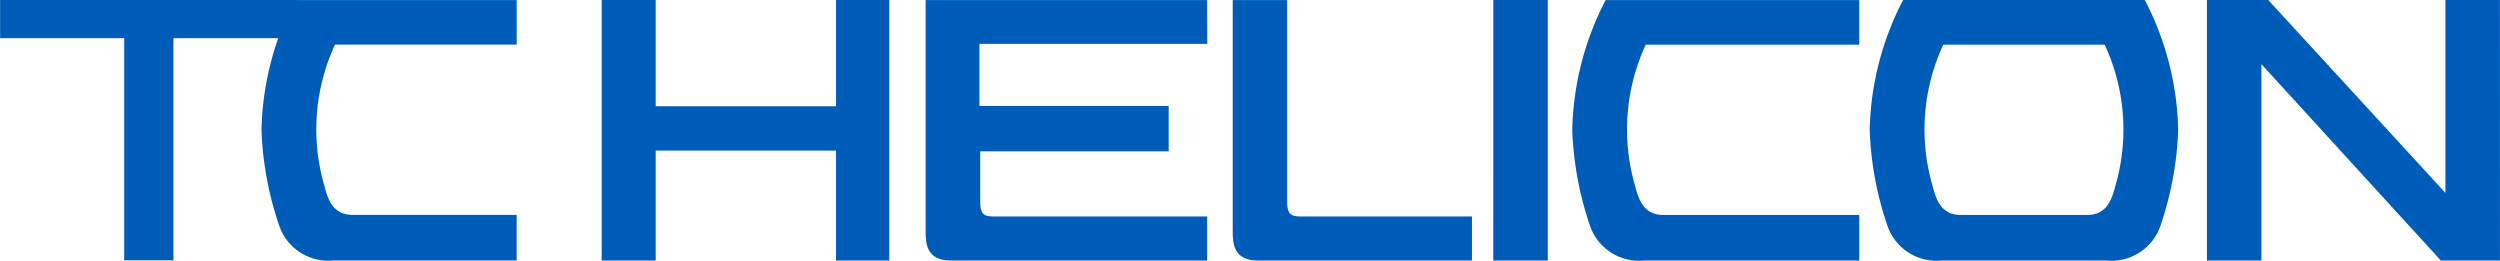
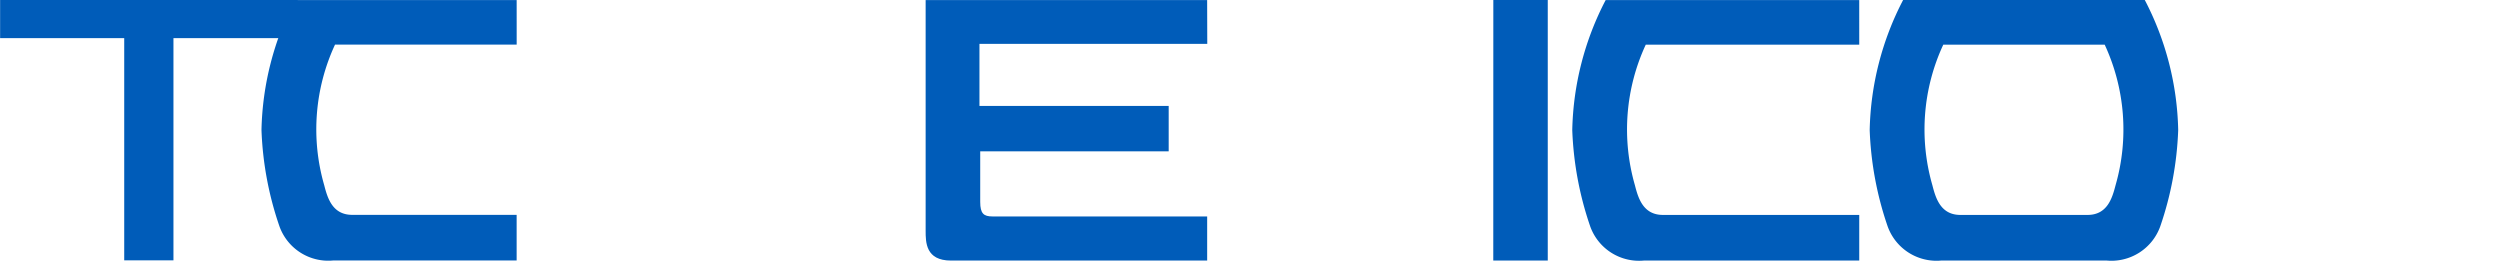
<svg xmlns="http://www.w3.org/2000/svg" width="141.002" height="14.697" viewBox="0 0 141.002 14.697">
  <defs>
    <style>.a{fill:#005cb9;}</style>
  </defs>
  <path class="a" d="M1573.166,581.668h3.07v14.694h-3.073Z" transform="translate(-1488.941 -581.667)" />
-   <path class="a" d="M1681.633,596.363H1678.3l-10.12-11.074v11.074h-3.075V581.668h3.458l9.993,10.88v-10.88h3.073Z" transform="translate(-1540.632 -581.667)" />
  <path class="a" d="M1599.521,581.668h-14.3a16.56,16.56,0,0,0-1.885,7.336,18.768,18.768,0,0,0,1.008,5.419,2.927,2.927,0,0,0,3.025,1.939h12.153v-2.574h-11.07c-1.106,0-1.393-.926-1.581-1.669a11.36,11.36,0,0,1,.611-7.935h12.04Z" transform="translate(-1494.659 -581.666)" />
  <path class="a" d="M1428.872,581.668h-12.507A16.568,16.568,0,0,0,1414.48,589a18.67,18.67,0,0,0,1.009,5.419,2.925,2.925,0,0,0,3.023,1.939h10.359v-2.574H1419.6c-1.107,0-1.392-.926-1.581-1.669a11.343,11.343,0,0,1,.61-7.935h10.244Z" transform="translate(-1399.732 -581.666)" />
  <path class="a" d="M1515.915,581.668h-15.877v13.007c0,.656,0,1.687,1.432,1.687h14.446v-2.488h-12.1c-.5,0-.7-.155-.7-.82V590.2h10.63v-2.561h-10.673v-3.5h12.849Z" transform="translate(-1447.831 -581.666)" />
-   <path class="a" d="M1539.6,581.668v13.007c0,.656,0,1.687,1.432,1.687h12.061v-2.488h-9.716c-.5,0-.707-.155-.707-.82V581.668Z" transform="translate(-1470.073 -581.666)" />
  <path class="a" d="M1623.539,581.667a16.588,16.588,0,0,0-1.885,7.336,18.727,18.727,0,0,0,1.009,5.419,2.927,2.927,0,0,0,3.025,1.939h9.333a2.927,2.927,0,0,0,3.025-1.939,18.719,18.719,0,0,0,1.008-5.419,16.562,16.562,0,0,0-1.884-7.336Zm11.369,2.517a11.366,11.366,0,0,1,.612,7.934c-.191.743-.476,1.67-1.581,1.67h-7.168c-1.106,0-1.391-.927-1.58-1.67a11.345,11.345,0,0,1,.614-7.934Z" transform="translate(-1516.202 -581.666)" />
-   <path class="a" d="M1458.307,581.668h3.045v5.994h10.172v-5.994h3v14.694h-3v-6.2h-10.172v6.2h-3.045Z" transform="translate(-1424.371 -581.667)" />
  <path class="a" d="M1397.577,583.816h-7v12.53H1387.8v-12.53h-7v-2.153h16.783Z" transform="translate(-1380.794 -581.664)" />
</svg>